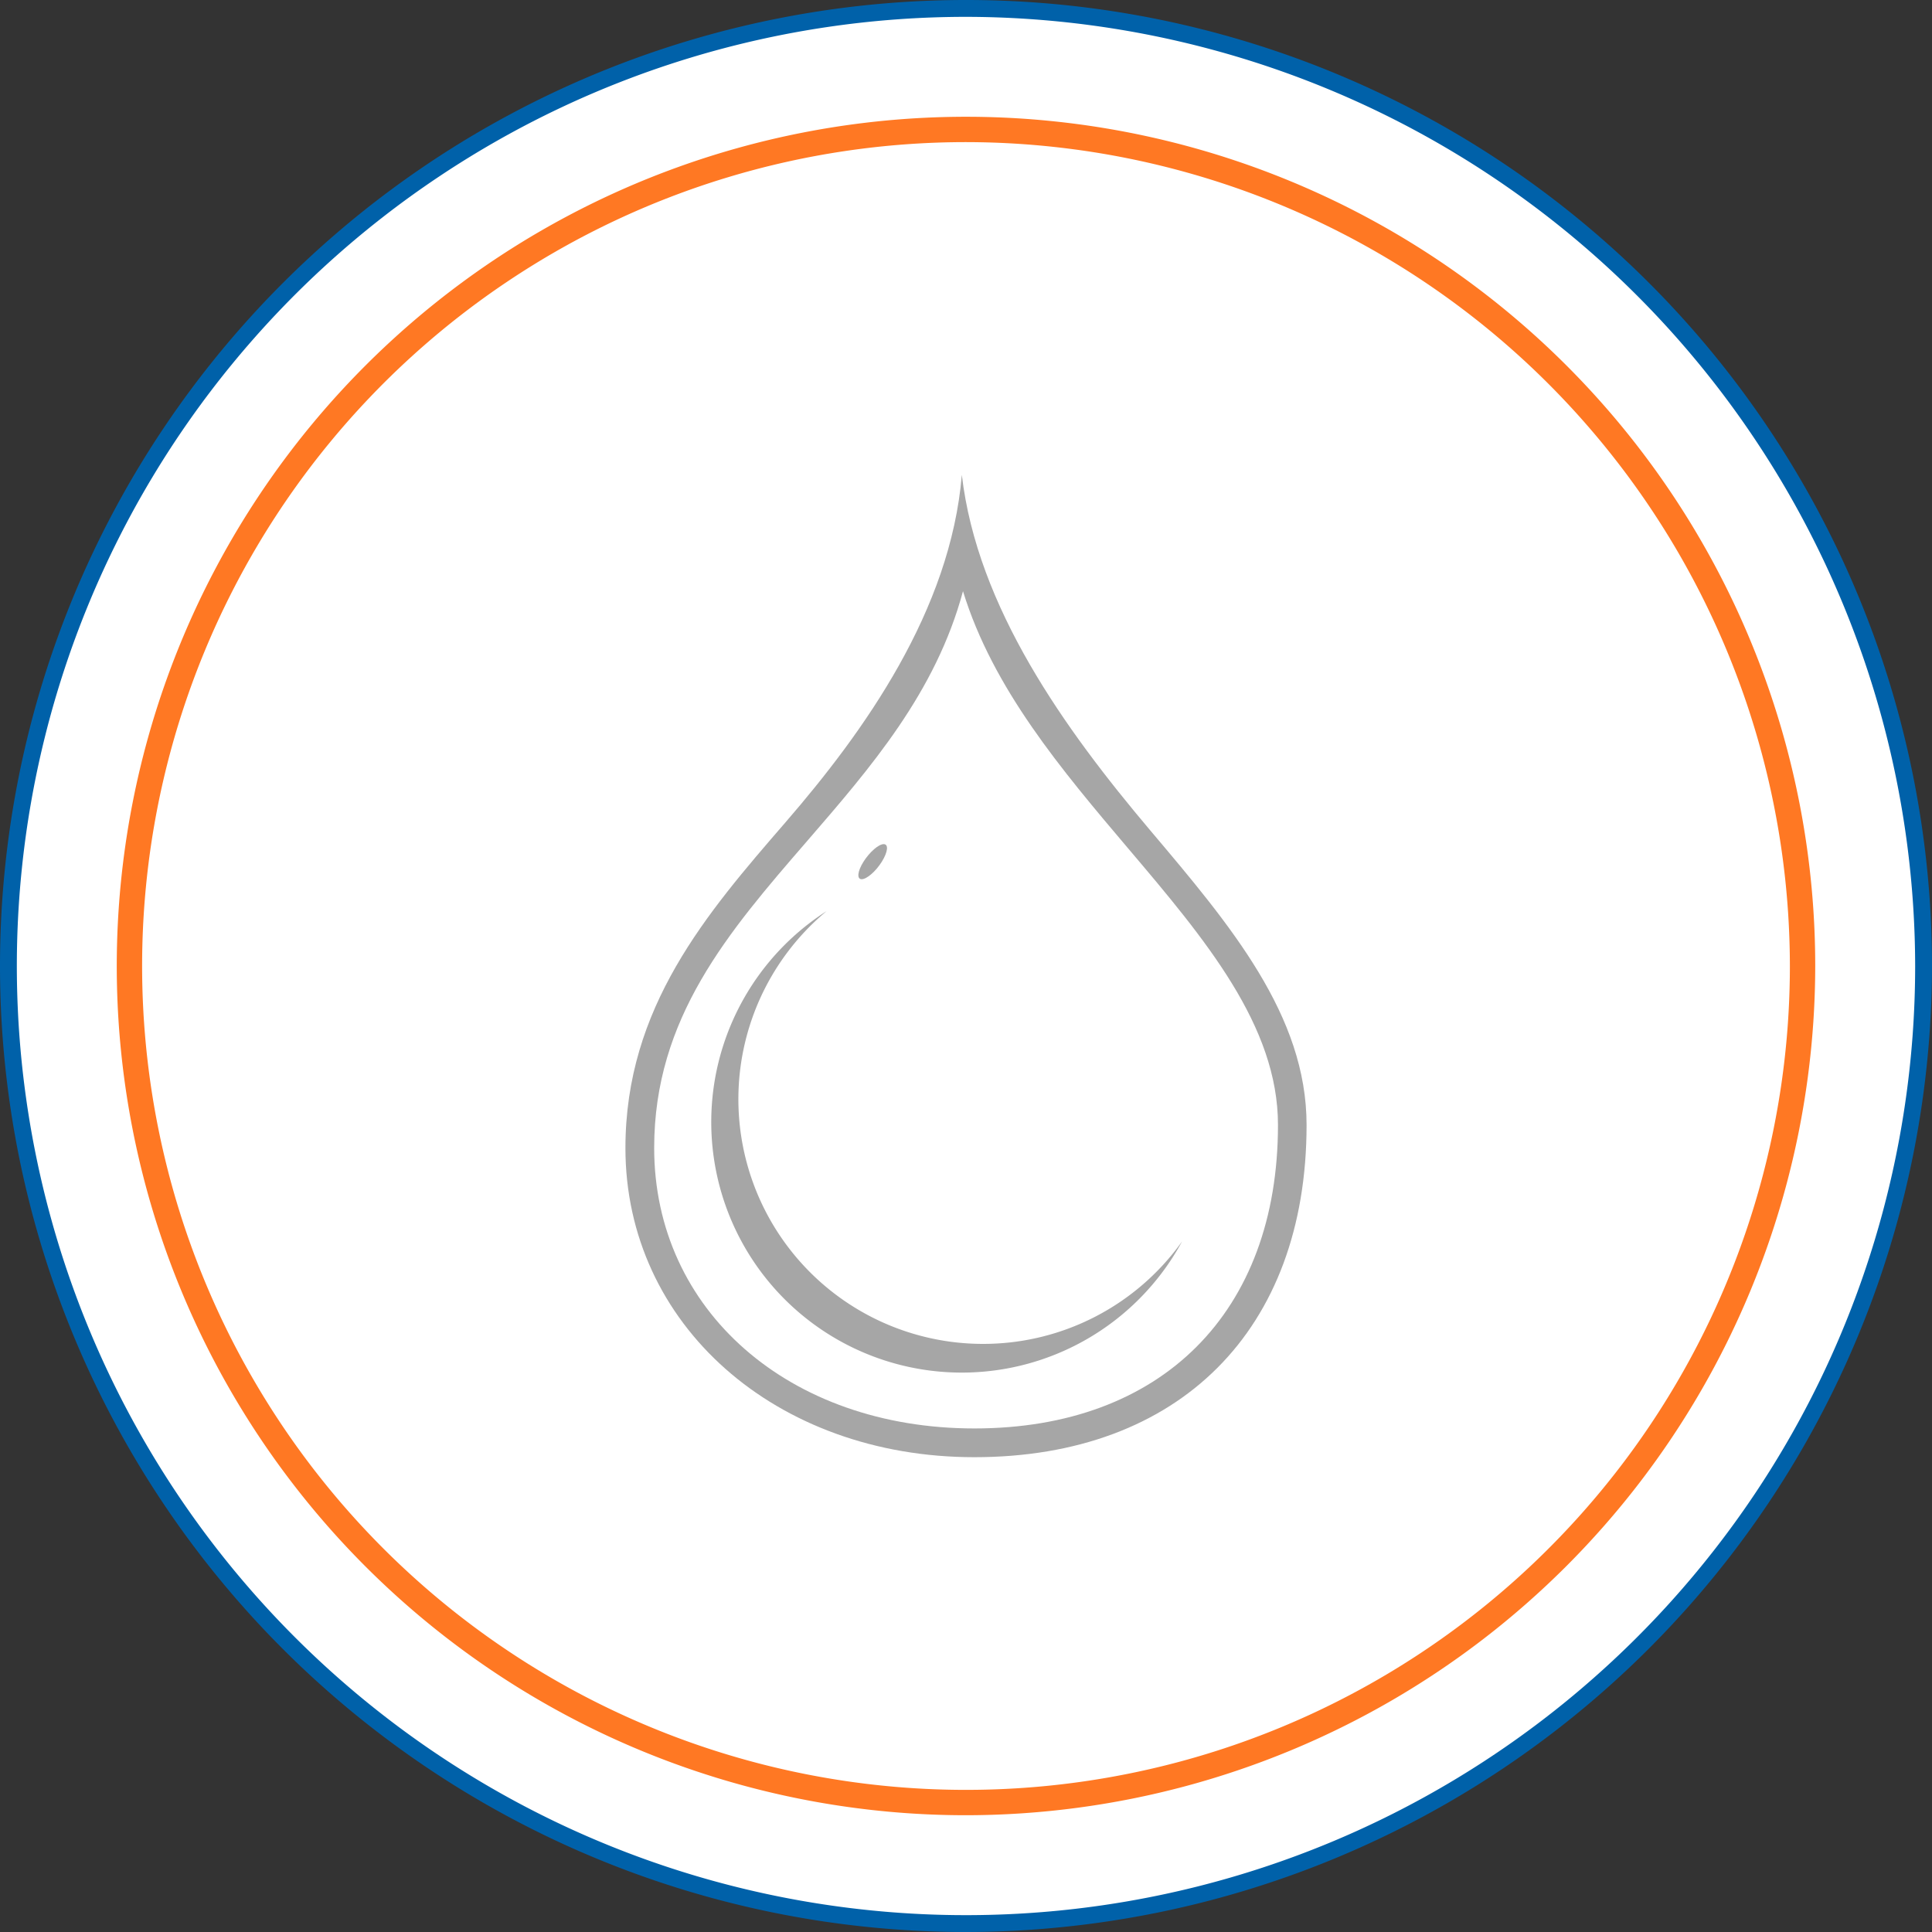
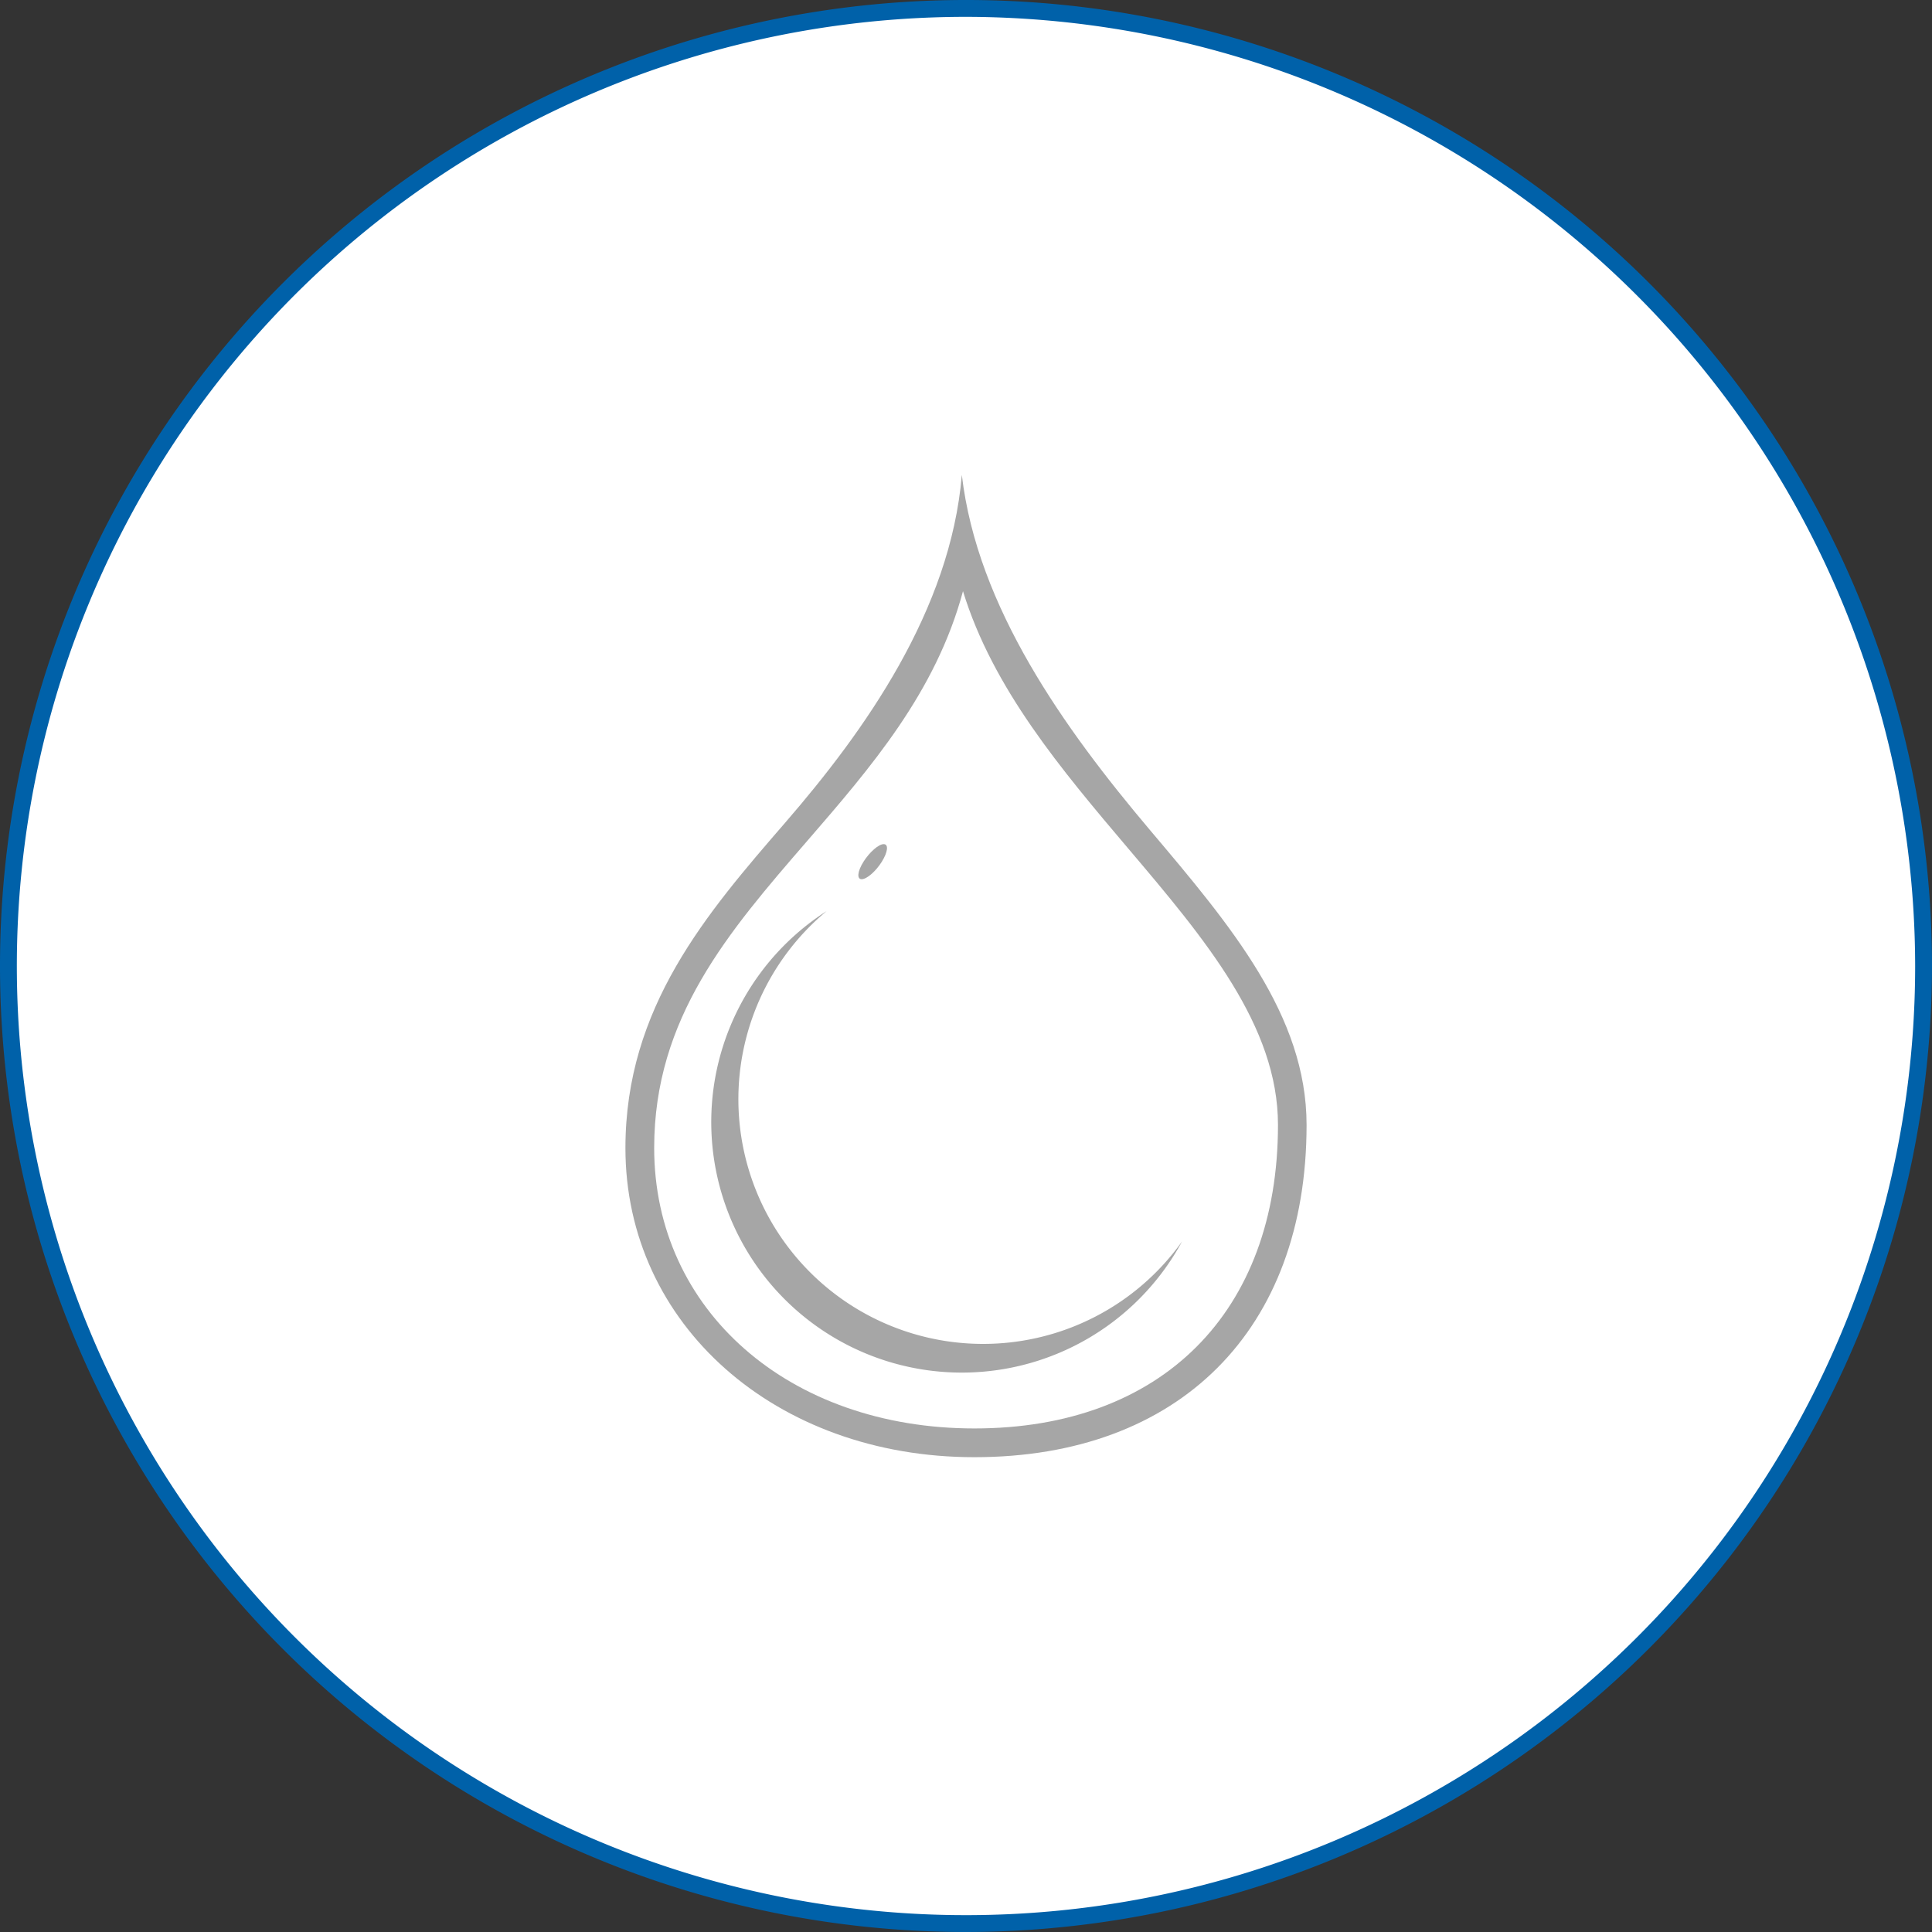
<svg xmlns="http://www.w3.org/2000/svg" id="Layer_1" data-name="Layer 1" viewBox="0 0 250 250">
  <rect x="0" y="0" width="250" height="250" fill="#333333" stroke="none" />
  <defs>
    <style>
      .cls-1 {
        fill: #fff;
      }

      .cls-2 {
        fill: #0061a9;
      }

      .cls-3 {
        fill: #ff7823;
      }

      .cls-4 {
        fill: #a6a6a6;
      }
    </style>
  </defs>
  <title>gathering-icon</title>
  <g>
    <g>
      <circle class="cls-1" cx="125" cy="125" r="123.91" />
-       <path class="cls-2" d="M125,250A125,125,0,1,1,250,125,125.14,125.14,0,0,1,125,250ZM125,2.18A122.82,122.82,0,1,0,247.82,125,123,123,0,0,0,125,2.18Z" />
+       <path class="cls-2" d="M125,250A125,125,0,1,1,250,125,125.14,125.14,0,0,1,125,250ZM125,2.18A122.82,122.82,0,1,0,247.82,125,123,123,0,0,0,125,2.18" />
    </g>
    <g>
-       <circle class="cls-1" cx="125" cy="125" r="108.25" />
-       <path class="cls-3" d="M125,234.89A109.89,109.89,0,1,1,234.89,125,110,110,0,0,1,125,234.89Zm0-216.5A106.61,106.61,0,1,0,231.61,125,106.73,106.73,0,0,0,125,18.39Z" />
-     </g>
+       </g>
    <g>
      <path class="cls-4" d="M126.08,188.56c-25.74,0-45.15-17.2-45.15-40,0-18.23,10.53-30.39,20.72-42.16S123,79,124.46,61.45c2,17.14,13.31,32.9,24.38,46,10.41,12.31,20.23,23.94,20.23,38.12C169.07,172.09,152.6,188.56,126.08,188.56ZM124.61,76.5c-3.52,13.1-11.95,22.83-20.15,32.31-10.19,11.77-19.81,22.89-19.81,39.73,0,21,17.43,36.3,41.44,36.3,24.23,0,39.28-15.05,39.28-39.28,0-12.82-9.4-24-19.35-35.73C137.35,99.6,128.48,89.1,124.61,76.5Z" />
      <path class="cls-4" d="M127.17,173.9a31.66,31.66,0,0,1-20.21-56,32.42,32.42,0,1,0,46,42.74A31.6,31.6,0,0,1,127.17,173.9Z" />
      <path class="cls-4" d="M111.74,111.5c-0.79,1.25-.89,2.27-0.24,2.27s1.82-1,2.61-2.27,0.89-2.27.24-2.27S112.53,110.25,111.74,111.5Z" />
    </g>
  </g>
</svg>